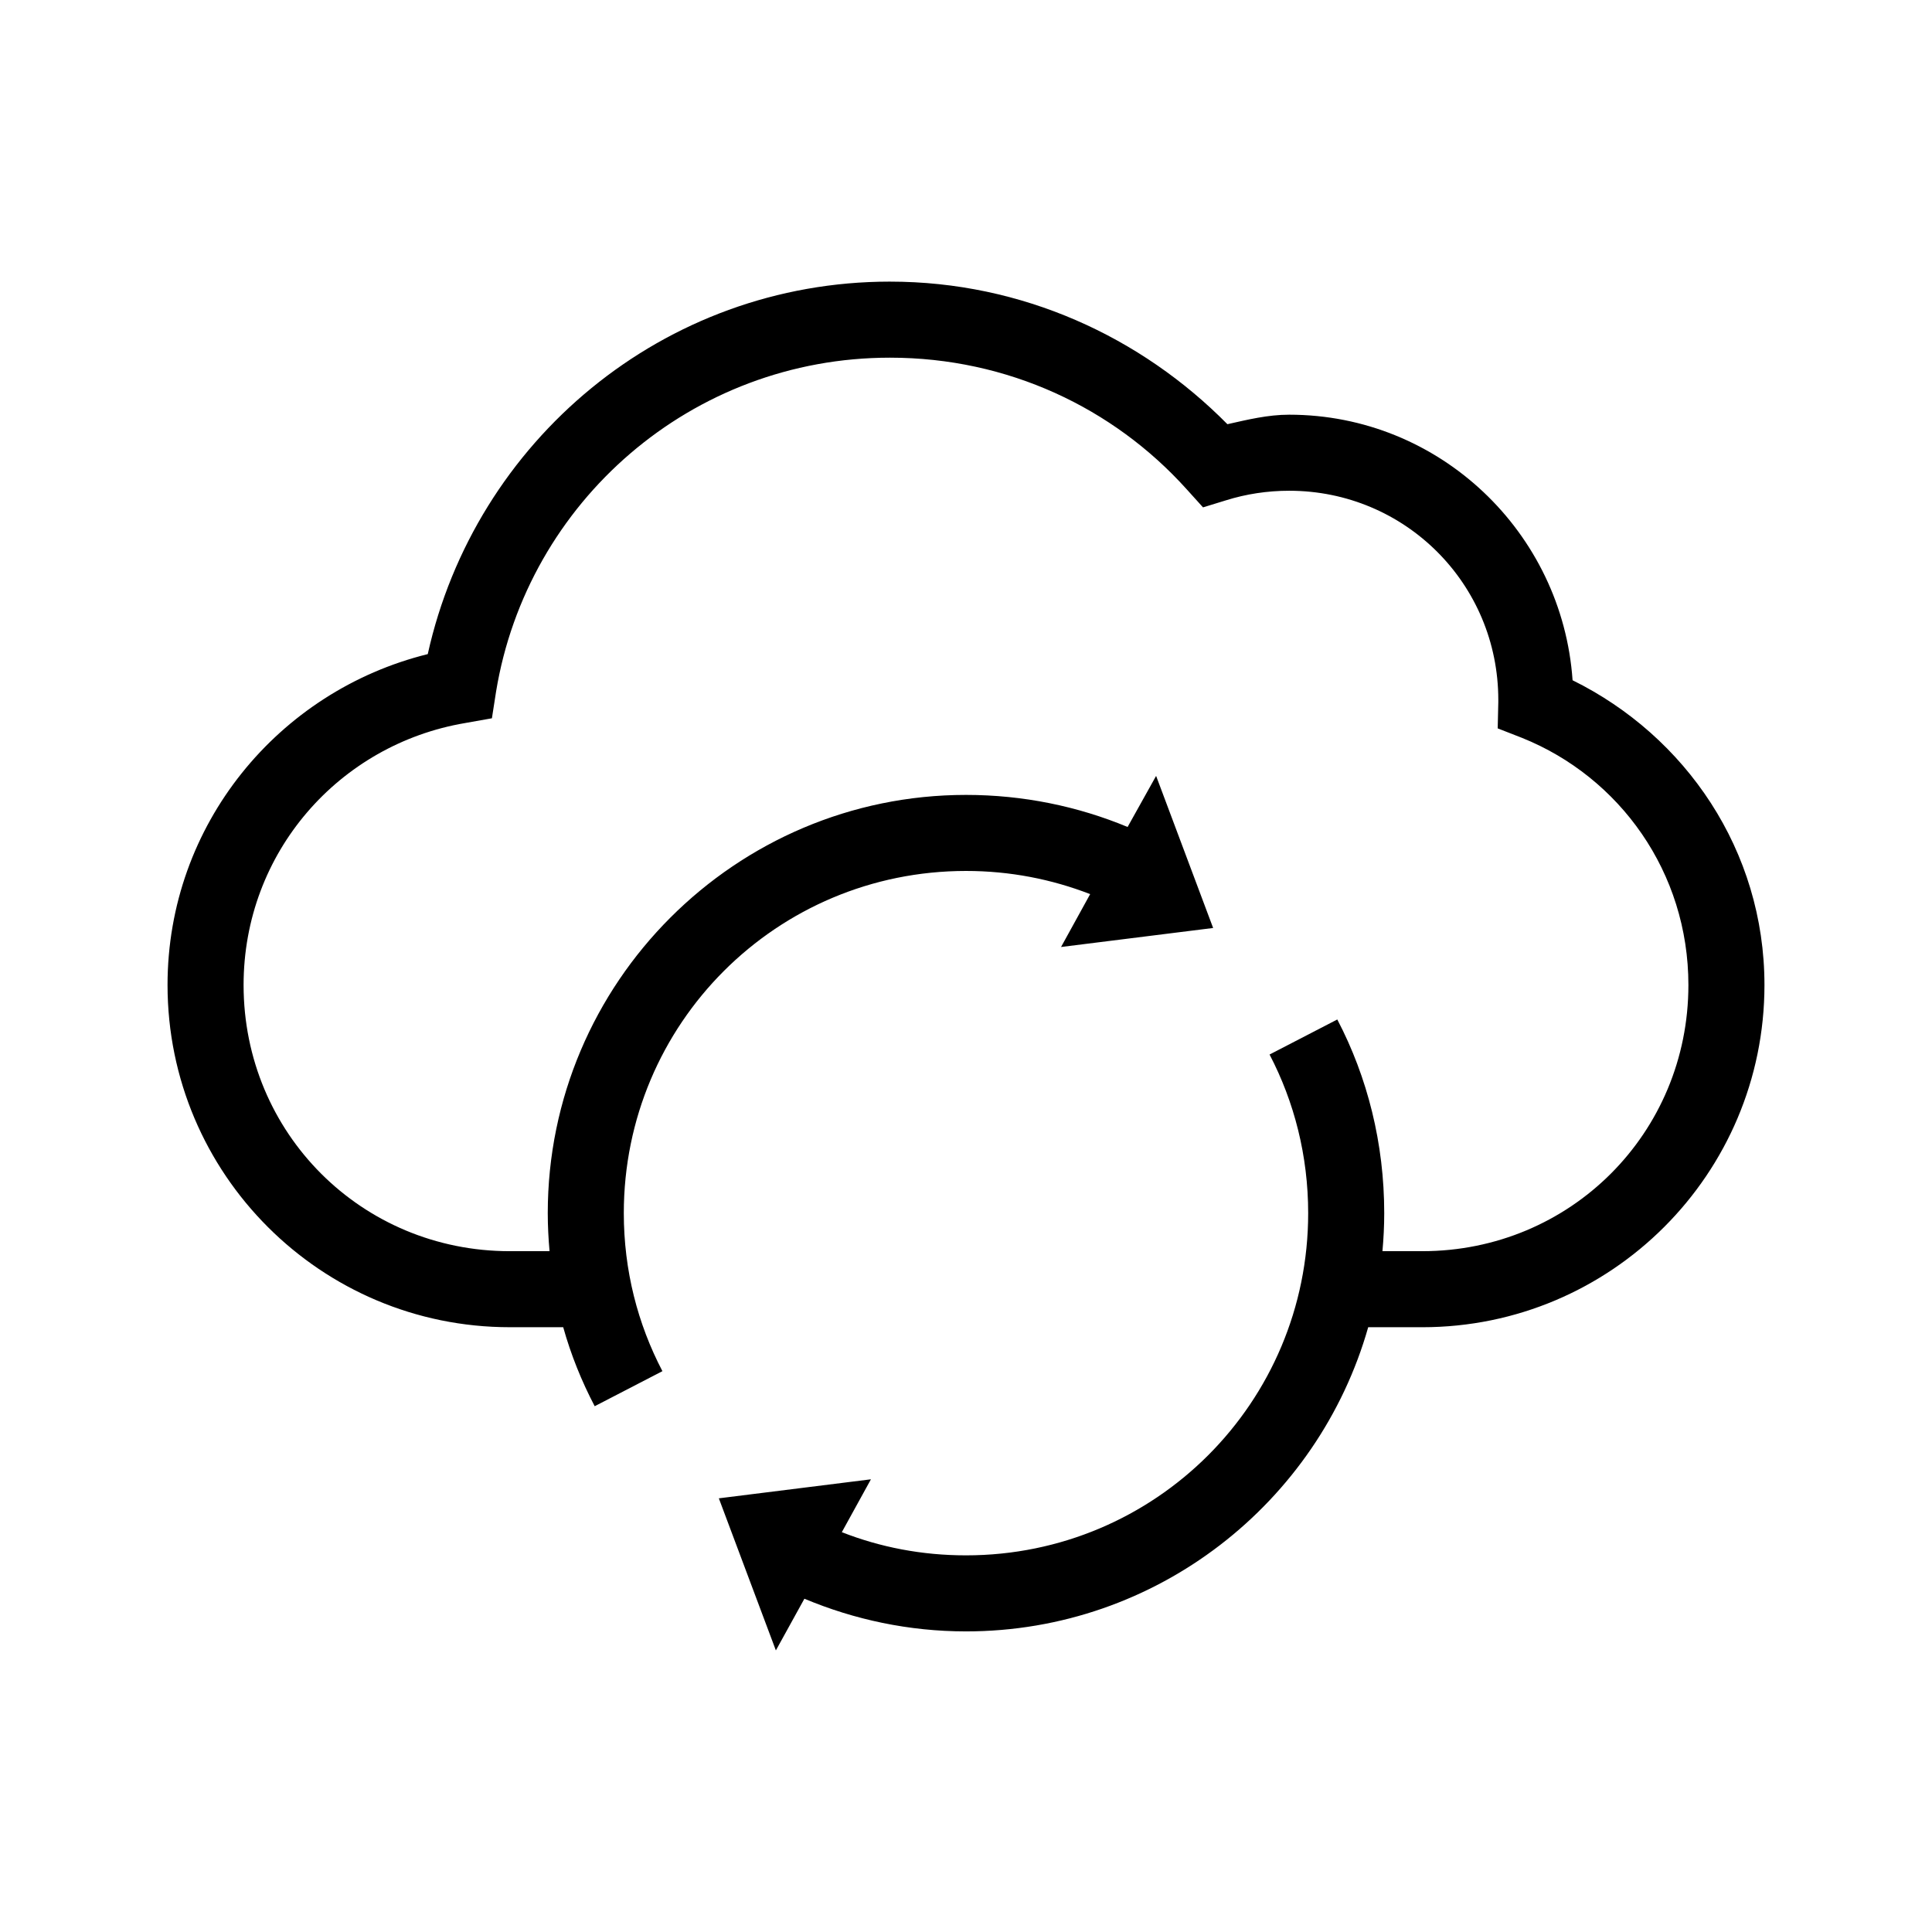
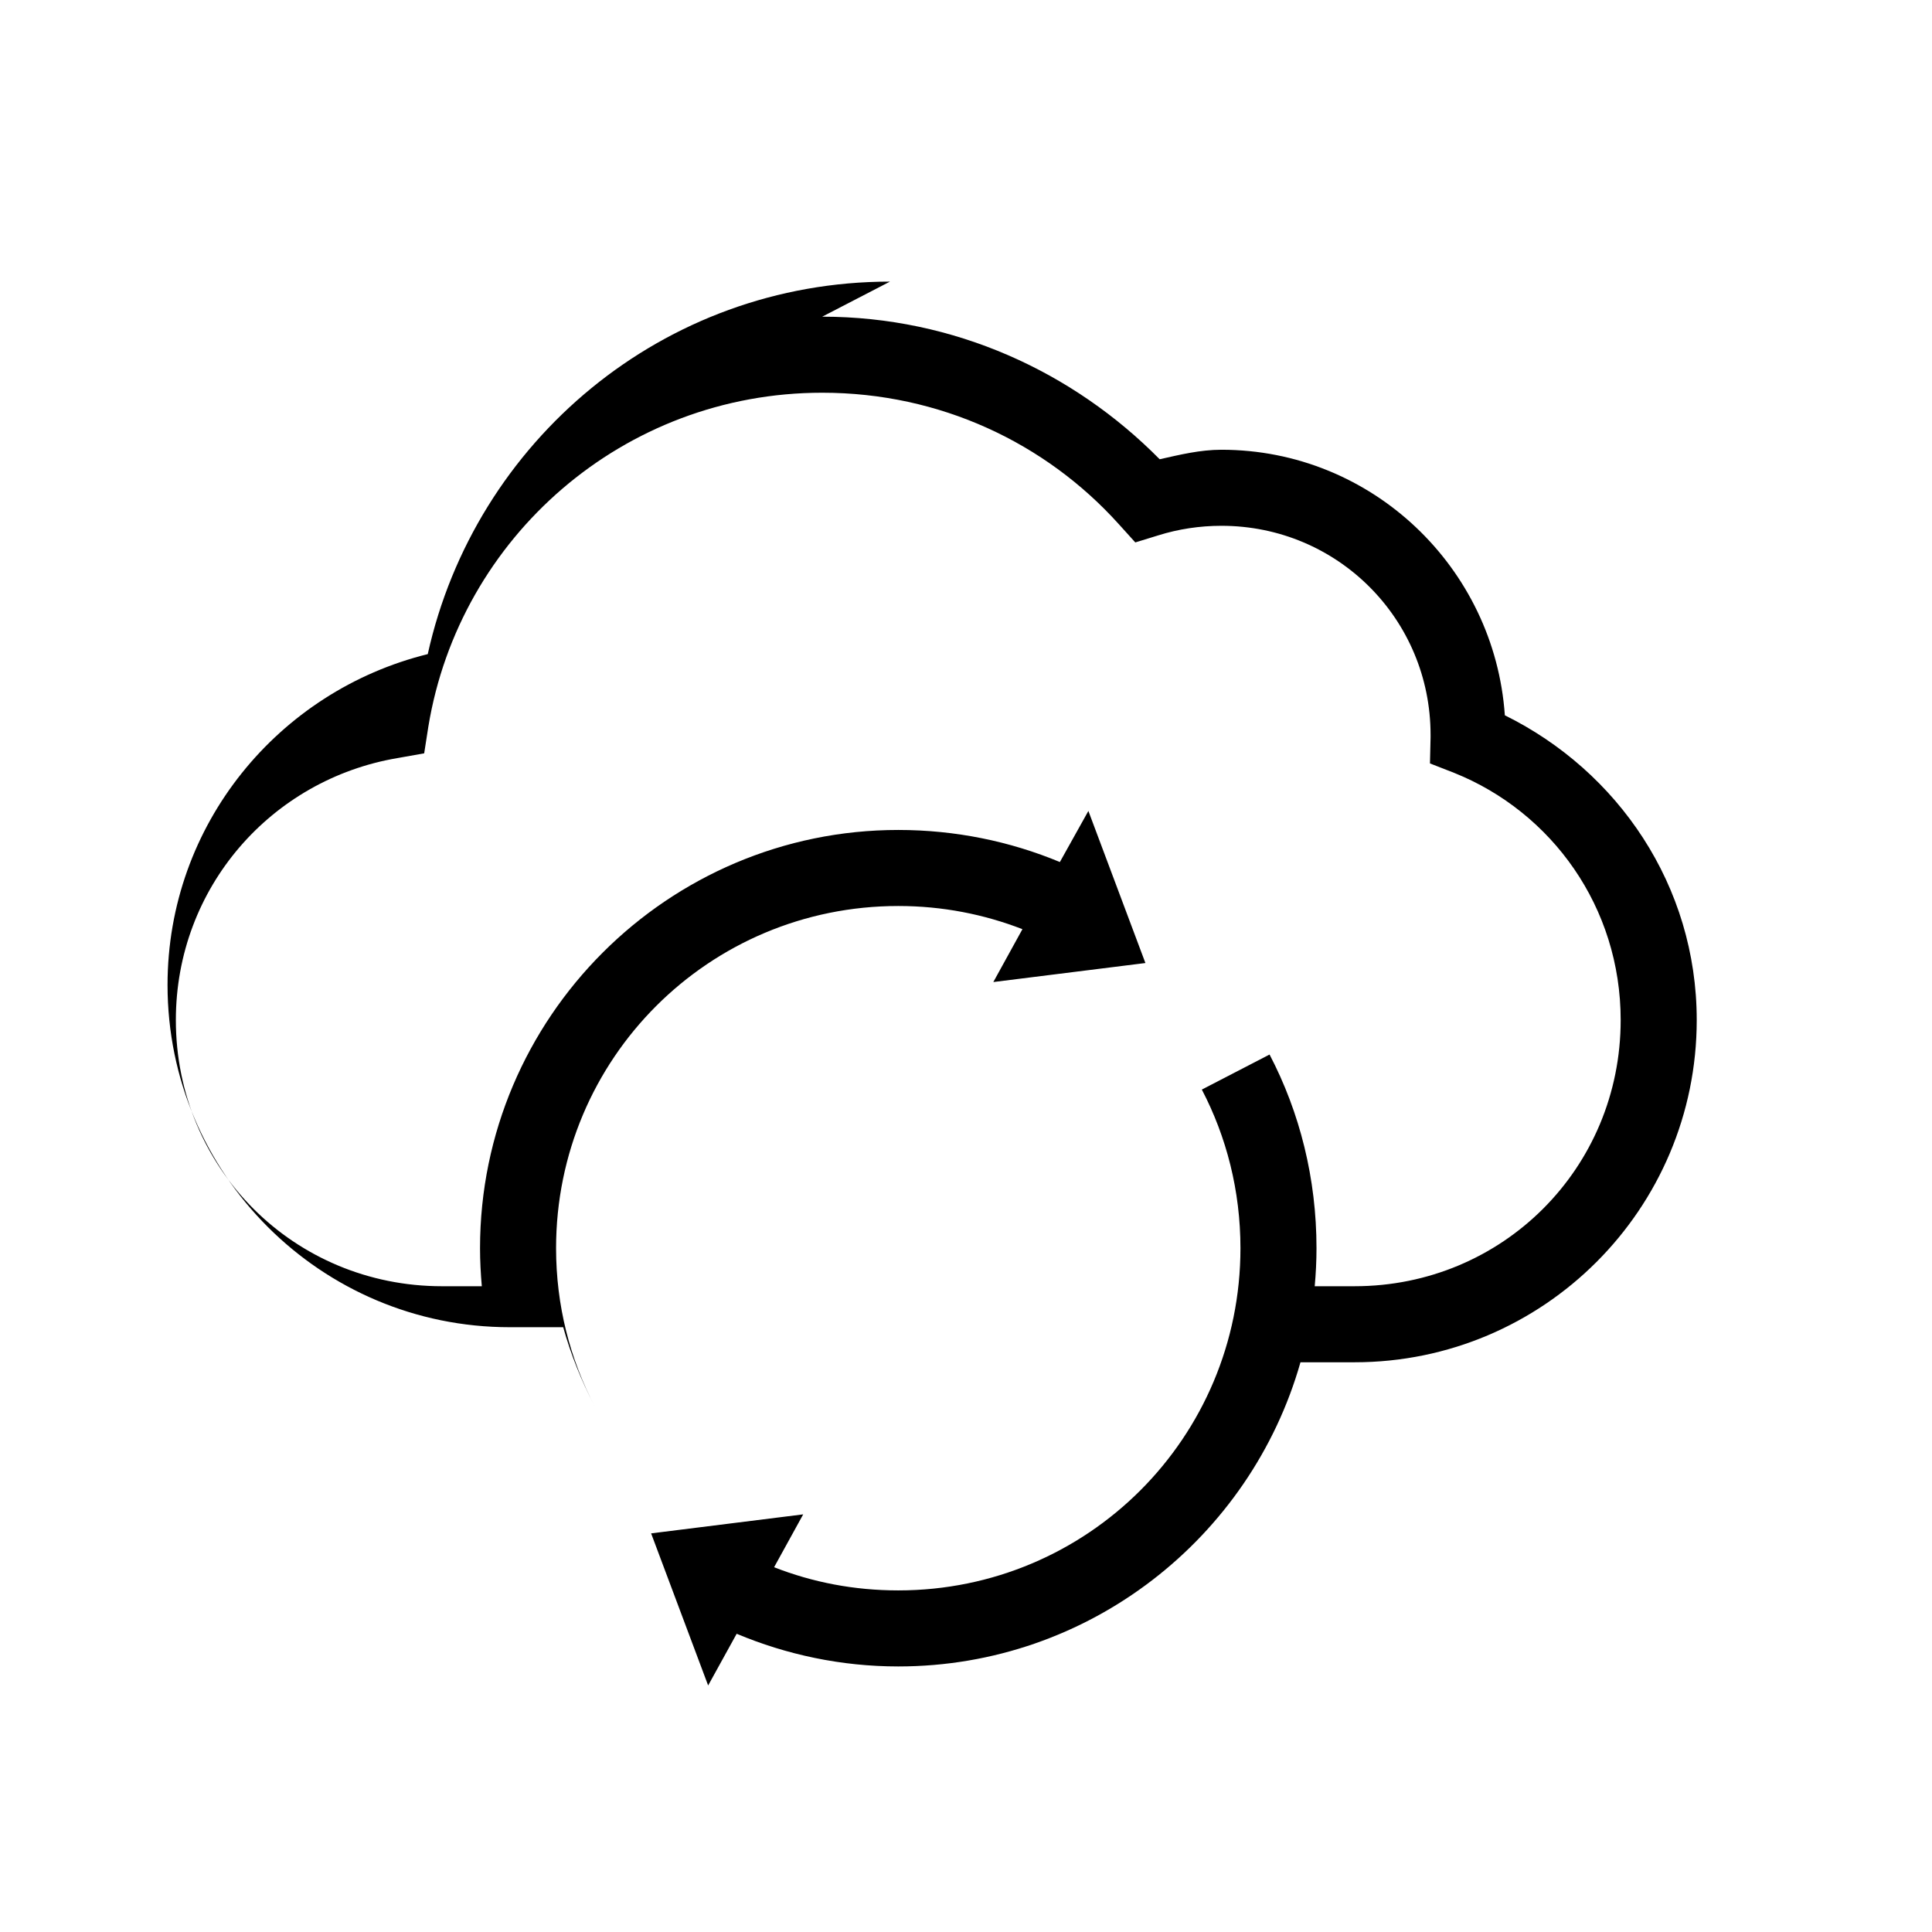
<svg xmlns="http://www.w3.org/2000/svg" fill="#000000" width="800px" height="800px" version="1.1" viewBox="144 144 512 512">
-   <path d="m379.85 218.63c-60.07 0-109.99 42.293-122.49 98.715-39.531 9.777-68.961 45.176-68.961 87.691 0 50.066 40.621 90.688 90.688 90.688h14.168c2.055 7.332 4.867 14.285 8.344 20.938l17.949-9.289c-6.543-12.516-10.234-26.68-10.234-41.879 0-50.203 40.48-90.684 90.688-90.684 11.691 0 22.711 2.195 32.902 6.141l-7.715 14.012 40.305-5.039-15.113-40.305-7.555 13.539c-13.203-5.492-27.711-8.5-42.824-8.5-61.098 0-110.84 49.742-110.84 110.84 0 3.379 0.18 6.777 0.473 10.078h-10.547c-39.25 0-70.535-31.285-70.535-70.535 0-35.141 25.344-63.781 58.727-69.43l7.082-1.258 1.105-7.086c8.25-50.199 51.734-88.48 104.38-88.48 31.254 0 59.195 13.32 78.562 34.793l4.406 4.879 6.141-1.887c5.219-1.637 10.887-2.519 16.688-2.519 30.727 0 55.422 24.691 55.422 55.418v0.629l-0.16 6.93 6.457 2.519c25.887 10.402 44.082 35.629 44.082 65.492 0 39.25-31.281 70.535-70.531 70.535h-10.551c0.301-3.305 0.473-6.695 0.473-10.078 0-18.434-4.41-35.969-12.438-51.324l-17.949 9.289c6.543 12.52 10.234 26.84 10.234 42.035 0 50.207-40.48 90.688-90.684 90.688-11.695 0-22.715-2.152-32.906-6.141l7.715-14.012-40.305 5.039 15.113 40.305 7.559-13.699c13.207 5.539 27.699 8.66 42.824 8.66 50.621 0 93.391-34.148 106.59-80.609h14.328c50.062 0 90.684-40.621 90.684-90.688 0-35.645-20.883-65.973-50.852-80.766-2.719-39.18-35.25-70.375-75.102-70.375-5.68 0-11.012 1.32-16.371 2.519-22.848-23.141-54.406-37.785-89.426-37.785z" />
+   <path d="m379.85 218.63c-60.07 0-109.99 42.293-122.49 98.715-39.531 9.777-68.961 45.176-68.961 87.691 0 50.066 40.621 90.688 90.688 90.688h14.168c2.055 7.332 4.867 14.285 8.344 20.938c-6.543-12.516-10.234-26.68-10.234-41.879 0-50.203 40.48-90.684 90.688-90.684 11.691 0 22.711 2.195 32.902 6.141l-7.715 14.012 40.305-5.039-15.113-40.305-7.555 13.539c-13.203-5.492-27.711-8.5-42.824-8.5-61.098 0-110.84 49.742-110.84 110.84 0 3.379 0.18 6.777 0.473 10.078h-10.547c-39.25 0-70.535-31.285-70.535-70.535 0-35.141 25.344-63.781 58.727-69.43l7.082-1.258 1.105-7.086c8.25-50.199 51.734-88.48 104.38-88.48 31.254 0 59.195 13.32 78.562 34.793l4.406 4.879 6.141-1.887c5.219-1.637 10.887-2.519 16.688-2.519 30.727 0 55.422 24.691 55.422 55.418v0.629l-0.16 6.93 6.457 2.519c25.887 10.402 44.082 35.629 44.082 65.492 0 39.25-31.281 70.535-70.531 70.535h-10.551c0.301-3.305 0.473-6.695 0.473-10.078 0-18.434-4.41-35.969-12.438-51.324l-17.949 9.289c6.543 12.52 10.234 26.84 10.234 42.035 0 50.207-40.48 90.688-90.684 90.688-11.695 0-22.715-2.152-32.906-6.141l7.715-14.012-40.305 5.039 15.113 40.305 7.559-13.699c13.207 5.539 27.699 8.66 42.824 8.66 50.621 0 93.391-34.148 106.59-80.609h14.328c50.062 0 90.684-40.621 90.684-90.688 0-35.645-20.883-65.973-50.852-80.766-2.719-39.18-35.25-70.375-75.102-70.375-5.68 0-11.012 1.32-16.371 2.519-22.848-23.141-54.406-37.785-89.426-37.785z" />
</svg>